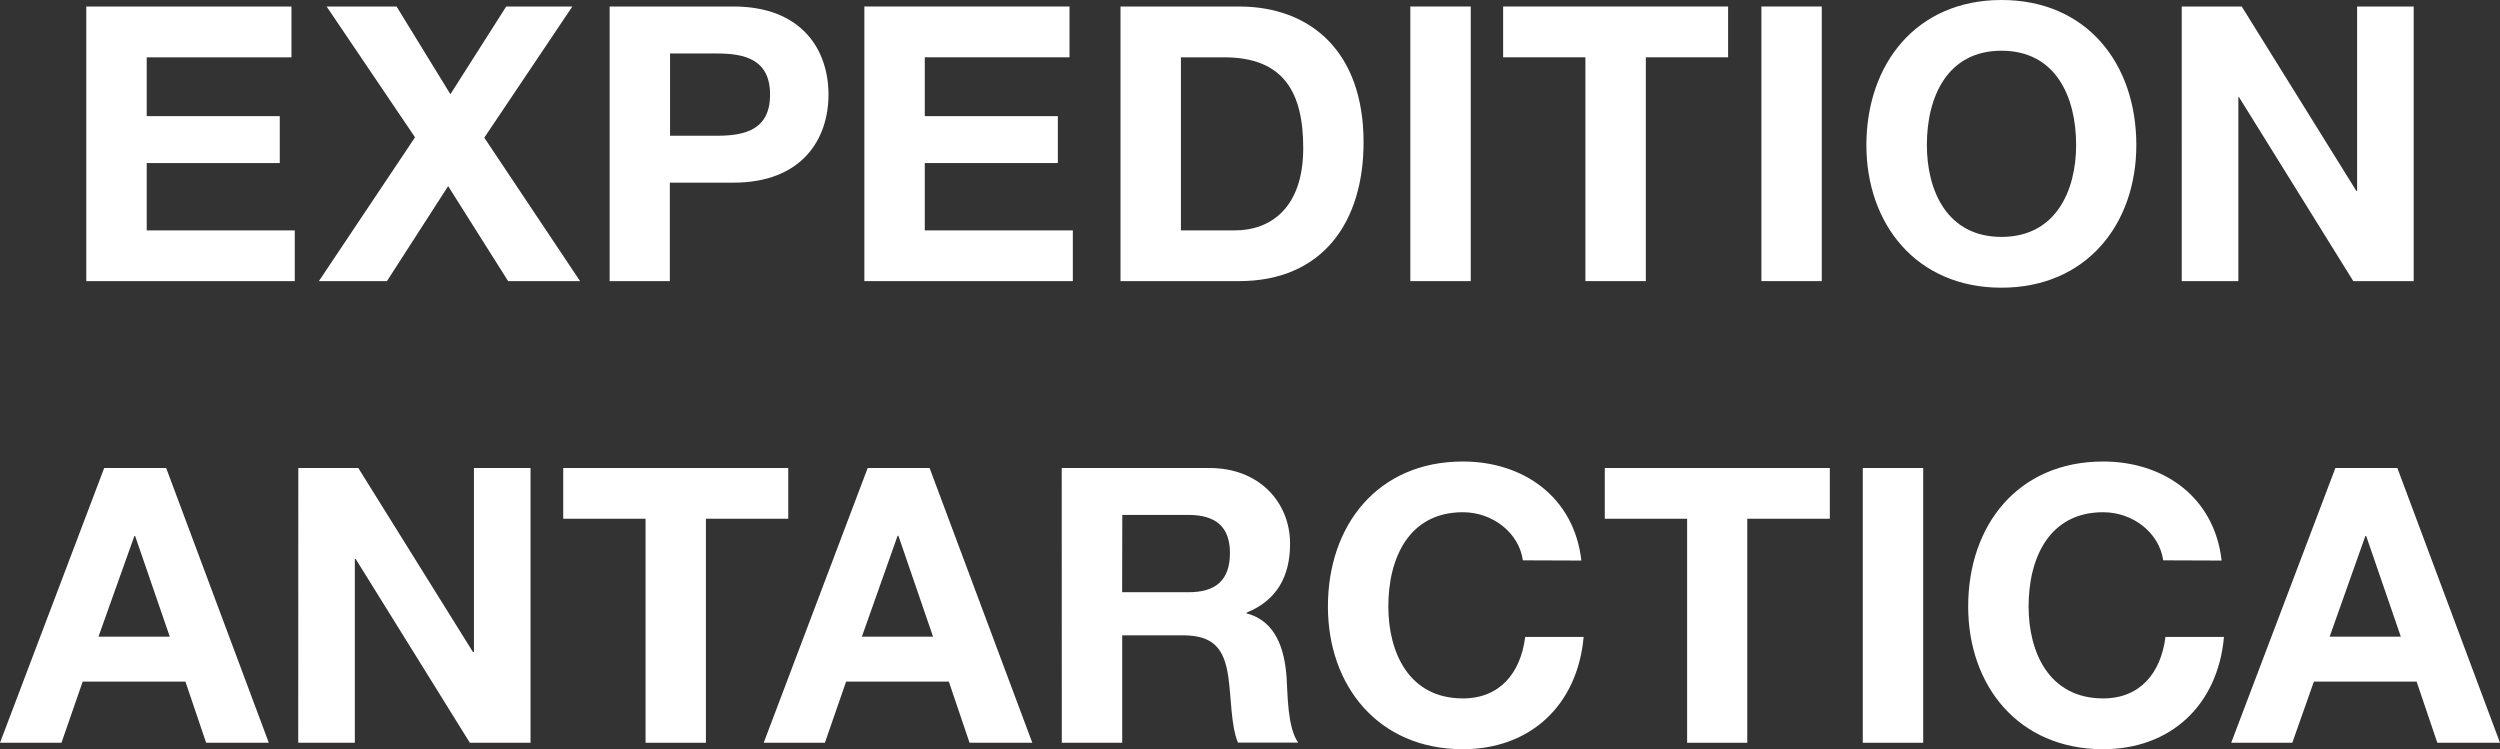
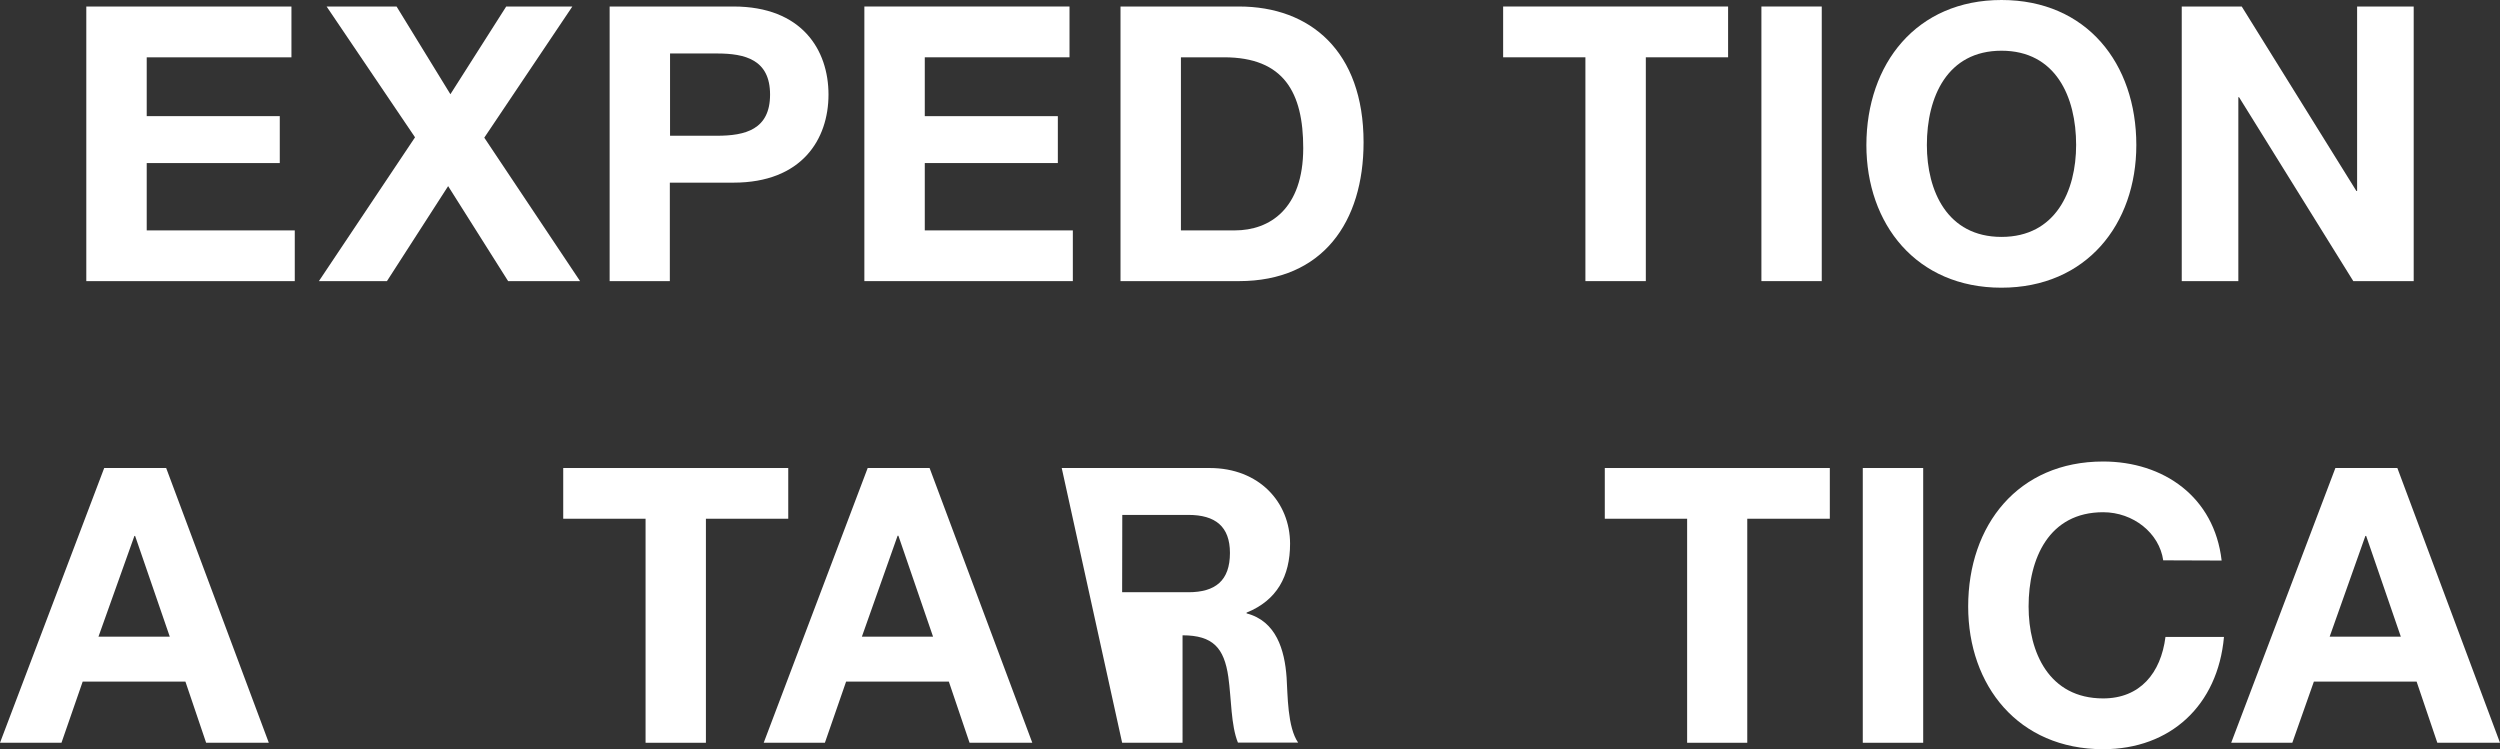
<svg xmlns="http://www.w3.org/2000/svg" viewBox="0 0 353.41 105.9">
  <rect x="0" y="0" width="353.41" height="105.9" fill="#333333" stroke="none" />
  <defs>
    <style>.cls-1{fill:#fff;}</style>
  </defs>
  <title>title_sp</title>
  <g id="レイヤー_2" data-name="レイヤー 2">
    <g id="tx">
      <path class="cls-1" d="M12.2.92h29V8.1H20.74v8.32H39.55v6.63H20.74v9.52H41.67v7.17H12.2Z" />
      <path class="cls-1" d="M58.67,19.41,46.17.92h9.89l7.61,12.4L71.56.92h9.35L68.46,19.46,82,39.74H71.83L63.35,26.31,54.7,39.74H45.08Z" />
      <path class="cls-1" d="M86.18.92h17.51c9.68,0,13.43,6.15,13.43,12.45s-3.75,12.45-13.43,12.45h-9V39.74H86.18Zm8.54,18.27h6.63c4,0,7.51-.87,7.51-5.82s-3.54-5.81-7.51-5.81H94.72Z" />
      <path class="cls-1" d="M122.19.92h29V8.1H130.73v8.32h18.81v6.63H130.73v9.52h20.93v7.17H122.19Z" />
      <path class="cls-1" d="M158.4.92h16.75c10.06,0,17.61,6.31,17.61,19.2,0,11.25-5.76,19.62-17.61,19.62H158.4Zm8.54,31.65h7.61c4.95,0,9.68-3.05,9.68-11.64,0-7.83-2.72-12.83-11.2-12.83h-6.09Z" />
-       <path class="cls-1" d="M199.37.92h8.54V39.74h-8.54Z" />
      <path class="cls-1" d="M224.12,8.1H212.49V.92h31.8V8.1H232.66V39.74h-8.54Z" />
      <path class="cls-1" d="M249,.92h8.53V39.74H249Z" />
      <path class="cls-1" d="M282.94,0C295,0,302,9,302,20.5c0,11.2-7.06,20.17-19.08,20.17s-19.08-9-19.08-20.17C263.86,9,270.92,0,282.94,0Zm0,33.49c7.67,0,10.55-6.52,10.55-13,0-6.8-2.88-13.32-10.55-13.32S272.39,13.7,272.39,20.5C272.39,27,275.27,33.49,282.94,33.49Z" />
      <path class="cls-1" d="M308.42.92h8.48L333.11,27h.1V.92h8V39.74h-8.54l-16.15-26h-.1v26h-8Z" />
      <path class="cls-1" d="M14.73,66.16h8.76L38,105H29.14l-2.93-8.65H11.69l-3,8.65H0ZM13.92,90H24l-4.9-14.24H19Z" />
-       <path class="cls-1" d="M42.17,66.16h8.48l16.2,26H67v-26h8V105H66.42L50.27,79h-.11v26h-8Z" />
      <path class="cls-1" d="M91.26,73.33H79.62V66.16h31.81v7.17H99.79V105H91.26Z" />
      <path class="cls-1" d="M122.66,66.16h8.75L145.93,105h-8.87l-2.93-8.65H119.61l-3,8.65h-8.65ZM121.84,90H131.9L127,75.73h-.11Z" />
-       <path class="cls-1" d="M150.09,66.16H171c7,0,11.37,4.84,11.37,10.71,0,4.57-1.85,8-6.15,9.73v.11c4.19,1.09,5.39,5.16,5.66,9.08.16,2.44.11,7,1.63,9.19H175c-1-2.45-.92-6.2-1.36-9.3-.59-4.08-2.17-5.87-6.47-5.87h-8.53V105h-8.54Zm8.54,17.56H168c3.8,0,5.87-1.63,5.87-5.55,0-3.75-2.07-5.38-5.87-5.38h-9.35Z" />
-       <path class="cls-1" d="M215.28,79.21c-.54-3.86-4.24-6.8-8.48-6.8-7.66,0-10.54,6.52-10.54,13.32,0,6.47,2.88,13,10.54,13,5.22,0,8.16-3.58,8.81-8.69h8.26c-.87,9.67-7.55,15.87-17.07,15.87-12,0-19.08-9-19.08-20.17,0-11.53,7.07-20.5,19.08-20.5,8.54,0,15.72,5,16.75,14Z" />
+       <path class="cls-1" d="M150.09,66.16H171c7,0,11.37,4.84,11.37,10.71,0,4.57-1.85,8-6.15,9.73v.11c4.19,1.09,5.39,5.16,5.66,9.08.16,2.44.11,7,1.63,9.19H175c-1-2.45-.92-6.2-1.36-9.3-.59-4.08-2.17-5.87-6.47-5.87V105h-8.54Zm8.54,17.56H168c3.8,0,5.87-1.63,5.87-5.55,0-3.75-2.07-5.38-5.87-5.38h-9.35Z" />
      <path class="cls-1" d="M238.5,73.33H226.86V66.16h31.81v7.17H247V105H238.5Z" />
      <path class="cls-1" d="M263.33,66.16h8.54V105h-8.54Z" />
      <path class="cls-1" d="M305.8,79.21c-.55-3.86-4.24-6.8-8.49-6.8-7.66,0-10.54,6.52-10.54,13.32,0,6.47,2.88,13,10.54,13,5.22,0,8.16-3.58,8.81-8.69h8.27c-.87,9.67-7.56,15.87-17.08,15.87-12,0-19.08-9-19.08-20.17,0-11.53,7.07-20.5,19.08-20.5,8.54,0,15.72,5,16.75,14Z" />
      <path class="cls-1" d="M330.14,66.16h8.76L353.41,105h-8.86l-2.93-8.65H327.1L324.05,105h-8.64ZM329.33,90h10.06l-4.9-14.24h-.11Z" />
    </g>
  </g>
</svg>